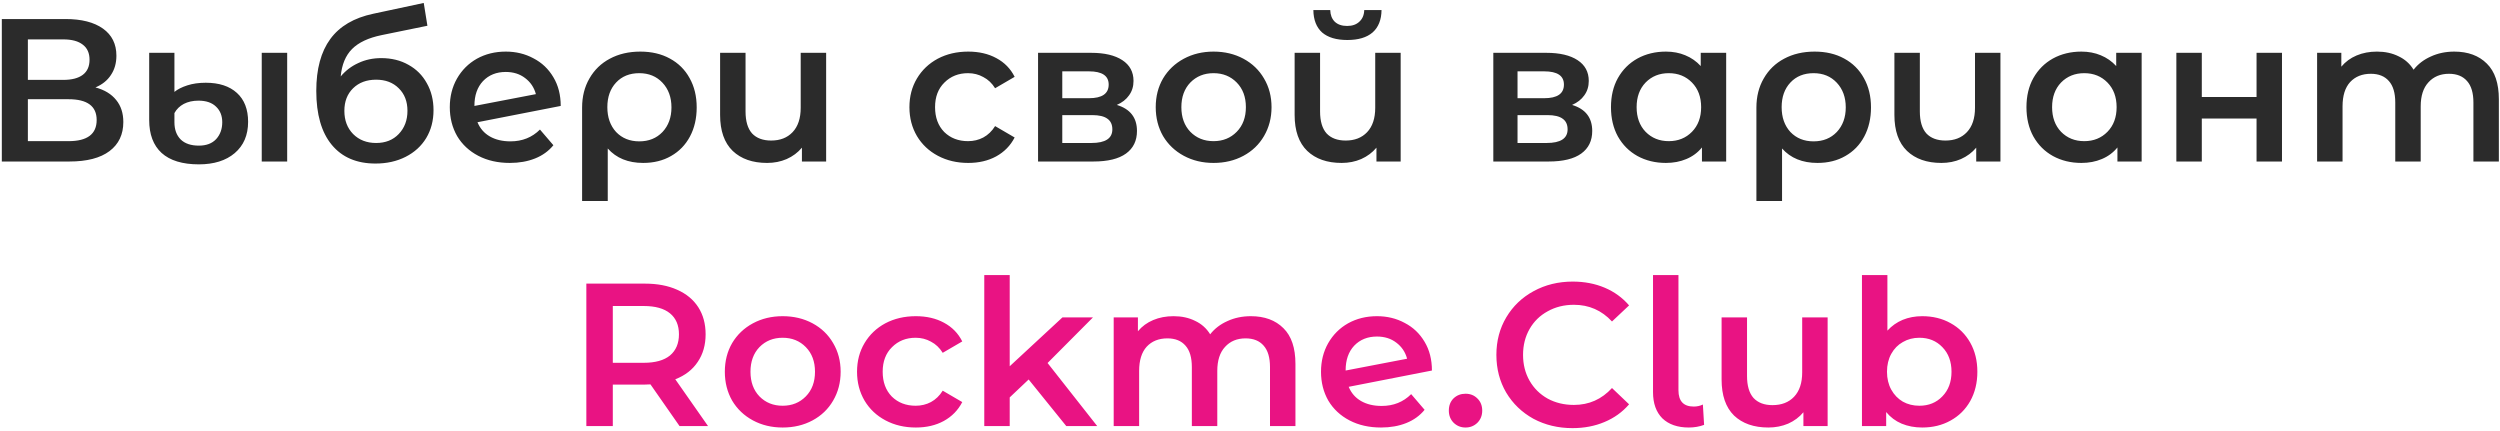
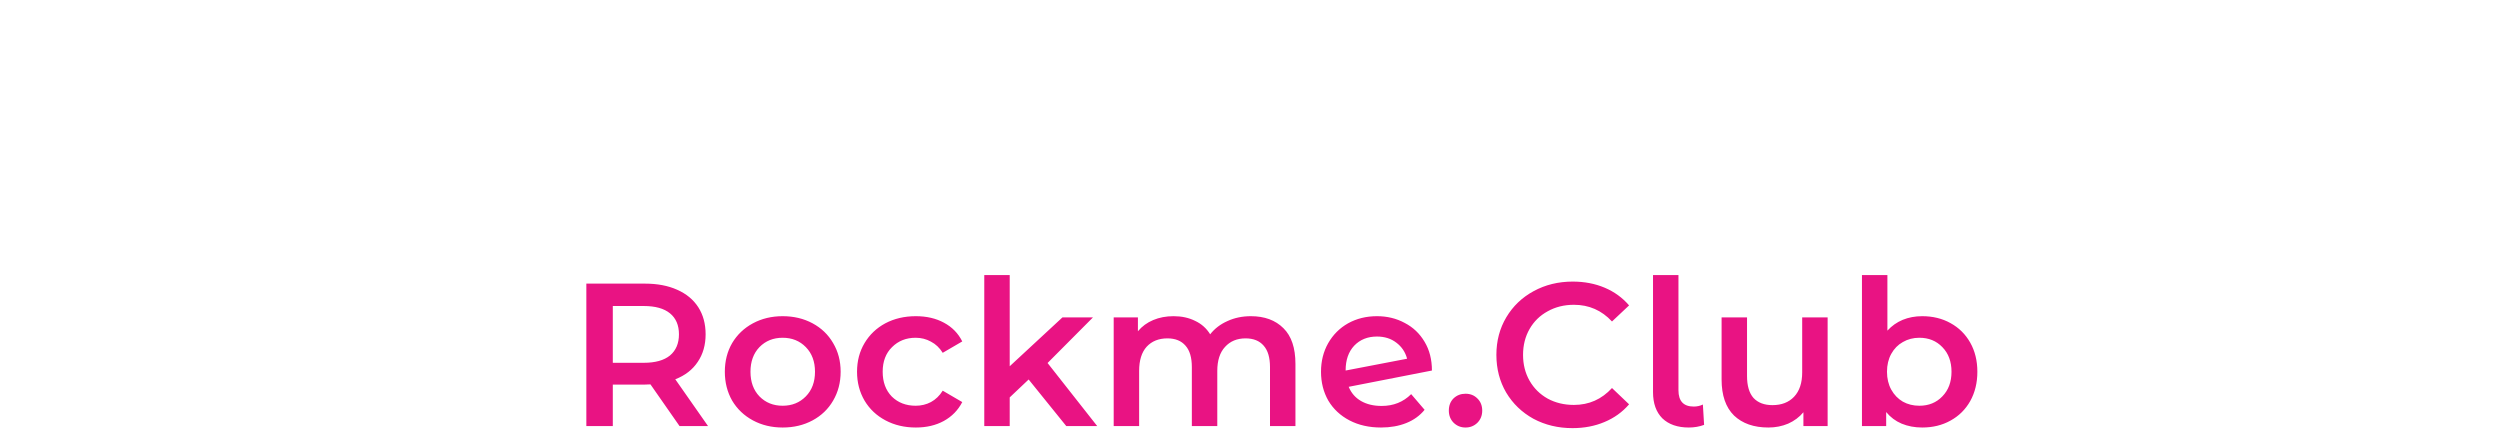
<svg xmlns="http://www.w3.org/2000/svg" width="737" height="127" viewBox="0 0 737 127" fill="none">
-   <path d="M28.136 25.772C30.816 26.492 32.856 27.732 34.256 29.492C35.656 31.212 36.356 33.372 36.356 35.972C36.356 39.652 34.996 42.512 32.276 44.552C29.556 46.592 25.616 47.612 20.456 47.612H0.536V5.612H19.316C24.036 5.612 27.716 6.552 30.356 8.432C32.996 10.312 34.316 12.972 34.316 16.412C34.316 18.612 33.776 20.512 32.696 22.112C31.656 23.712 30.136 24.932 28.136 25.772ZM8.216 23.552H18.656C21.176 23.552 23.096 23.052 24.416 22.052C25.736 21.052 26.396 19.572 26.396 17.612C26.396 15.652 25.736 14.172 24.416 13.172C23.096 12.132 21.176 11.612 18.656 11.612H8.216V23.552ZM20.216 41.612C25.736 41.612 28.496 39.532 28.496 35.372C28.496 31.292 25.736 29.252 20.216 29.252H8.216V41.612H20.216ZM58.621 48.452C53.781 48.452 50.121 47.332 47.641 45.092C45.201 42.852 43.981 39.612 43.981 35.372V15.572H51.421V27.092C52.341 26.332 53.601 25.692 55.201 25.172C56.801 24.652 58.621 24.392 60.661 24.392C64.581 24.392 67.641 25.392 69.841 27.392C72.041 29.392 73.141 32.232 73.141 35.912C73.141 39.832 71.821 42.912 69.181 45.152C66.581 47.352 63.061 48.452 58.621 48.452ZM77.161 15.572H84.661V47.612H77.161V15.572ZM58.621 42.932C60.821 42.932 62.521 42.292 63.721 41.012C64.921 39.692 65.521 38.032 65.521 36.032C65.521 34.112 64.901 32.572 63.661 31.412C62.461 30.252 60.741 29.672 58.501 29.672C56.861 29.672 55.421 29.992 54.181 30.632C52.981 31.272 52.061 32.172 51.421 33.332V36.032C51.421 38.192 52.041 39.892 53.281 41.132C54.521 42.332 56.301 42.932 58.621 42.932ZM112.38 17.132C115.42 17.132 118.1 17.792 120.42 19.112C122.74 20.392 124.54 22.192 125.82 24.512C127.14 26.832 127.8 29.492 127.8 32.492C127.8 35.572 127.08 38.312 125.64 40.712C124.2 43.072 122.18 44.912 119.58 46.232C116.98 47.552 114.02 48.212 110.7 48.212C105.14 48.212 100.84 46.372 97.8 42.692C94.76 39.012 93.24 33.712 93.24 26.792C93.24 20.352 94.62 15.252 97.38 11.492C100.14 7.732 104.36 5.252 110.04 4.052L124.92 0.872L126 7.592L112.5 10.352C108.62 11.152 105.72 12.512 103.8 14.432C101.88 16.352 100.76 19.052 100.44 22.532C101.88 20.812 103.62 19.492 105.66 18.572C107.7 17.612 109.94 17.132 112.38 17.132ZM110.88 42.152C113.64 42.152 115.86 41.272 117.54 39.512C119.26 37.712 120.12 35.432 120.12 32.672C120.12 29.912 119.26 27.692 117.54 26.012C115.86 24.332 113.64 23.492 110.88 23.492C108.08 23.492 105.82 24.332 104.1 26.012C102.38 27.692 101.52 29.912 101.52 32.672C101.52 35.472 102.38 37.752 104.1 39.512C105.86 41.272 108.12 42.152 110.88 42.152ZM150.48 41.672C153.96 41.672 156.86 40.512 159.18 38.192L163.14 42.812C161.74 44.532 159.94 45.832 157.74 46.712C155.54 47.592 153.06 48.032 150.3 48.032C146.78 48.032 143.68 47.332 141 45.932C138.32 44.532 136.24 42.592 134.76 40.112C133.32 37.592 132.6 34.752 132.6 31.592C132.6 28.472 133.3 25.672 134.7 23.192C136.14 20.672 138.1 18.712 140.58 17.312C143.1 15.912 145.94 15.212 149.1 15.212C152.1 15.212 154.82 15.872 157.26 17.192C159.74 18.472 161.7 20.332 163.14 22.772C164.58 25.172 165.3 27.992 165.3 31.232L140.76 36.032C141.52 37.872 142.74 39.272 144.42 40.232C146.1 41.192 148.12 41.672 150.48 41.672ZM149.1 21.212C146.34 21.212 144.1 22.112 142.38 23.912C140.7 25.712 139.86 28.132 139.86 31.172V31.232L157.98 27.752C157.46 25.792 156.4 24.212 154.8 23.012C153.24 21.812 151.34 21.212 149.1 21.212ZM188.765 15.212C192.085 15.212 194.985 15.892 197.465 17.252C199.985 18.612 201.925 20.532 203.285 23.012C204.685 25.492 205.385 28.372 205.385 31.652C205.385 34.892 204.725 37.752 203.405 40.232C202.085 42.712 200.225 44.632 197.825 45.992C195.465 47.352 192.725 48.032 189.605 48.032C185.165 48.032 181.685 46.612 179.165 43.772V59.252H171.605V31.712C171.605 28.472 172.325 25.612 173.765 23.132C175.205 20.612 177.205 18.672 179.765 17.312C182.365 15.912 185.365 15.212 188.765 15.212ZM188.465 41.672C191.265 41.672 193.545 40.752 195.305 38.912C197.065 37.032 197.945 34.612 197.945 31.652C197.945 28.692 197.065 26.272 195.305 24.392C193.545 22.512 191.265 21.572 188.465 21.572C185.625 21.572 183.345 22.492 181.625 24.332C179.905 26.172 179.045 28.592 179.045 31.592C179.045 34.592 179.905 37.032 181.625 38.912C183.385 40.752 185.665 41.672 188.465 41.672ZM243.546 15.572V47.612H236.406V43.532C235.206 44.972 233.706 46.092 231.906 46.892C230.146 47.652 228.226 48.032 226.146 48.032C221.866 48.032 218.486 46.852 216.006 44.492C213.526 42.092 212.286 38.552 212.286 33.872V15.572H219.786V32.852C219.786 35.732 220.426 37.892 221.706 39.332C223.026 40.732 224.906 41.432 227.346 41.432C229.986 41.432 232.086 40.612 233.646 38.972C235.246 37.292 236.046 34.892 236.046 31.772V15.572H243.546ZM285.437 48.032C282.117 48.032 279.137 47.332 276.497 45.932C273.857 44.532 271.797 42.592 270.317 40.112C268.837 37.592 268.097 34.752 268.097 31.592C268.097 28.432 268.837 25.612 270.317 23.132C271.797 20.652 273.837 18.712 276.437 17.312C279.077 15.912 282.077 15.212 285.437 15.212C288.597 15.212 291.357 15.852 293.717 17.132C296.117 18.412 297.917 20.252 299.117 22.652L293.357 26.012C292.437 24.532 291.277 23.432 289.877 22.712C288.517 21.952 287.017 21.572 285.377 21.572C282.577 21.572 280.257 22.492 278.417 24.332C276.577 26.132 275.657 28.552 275.657 31.592C275.657 34.632 276.557 37.072 278.357 38.912C280.197 40.712 282.537 41.612 285.377 41.612C287.017 41.612 288.517 41.252 289.877 40.532C291.277 39.772 292.437 38.652 293.357 37.172L299.117 40.532C297.877 42.932 296.057 44.792 293.657 46.112C291.297 47.392 288.557 48.032 285.437 48.032ZM329.24 30.932C333.2 32.132 335.18 34.692 335.18 38.612C335.18 41.492 334.1 43.712 331.94 45.272C329.78 46.832 326.58 47.612 322.34 47.612H306.02V15.572H321.68C325.6 15.572 328.66 16.292 330.86 17.732C333.06 19.172 334.16 21.212 334.16 23.852C334.16 25.492 333.72 26.912 332.84 28.112C332 29.312 330.8 30.252 329.24 30.932ZM313.16 28.952H321.02C324.9 28.952 326.84 27.612 326.84 24.932C326.84 22.332 324.9 21.032 321.02 21.032H313.16V28.952ZM321.74 42.152C325.86 42.152 327.92 40.812 327.92 38.132C327.92 36.732 327.44 35.692 326.48 35.012C325.52 34.292 324.02 33.932 321.98 33.932H313.16V42.152H321.74ZM357.748 48.032C354.508 48.032 351.588 47.332 348.988 45.932C346.388 44.532 344.348 42.592 342.868 40.112C341.428 37.592 340.708 34.752 340.708 31.592C340.708 28.432 341.428 25.612 342.868 23.132C344.348 20.652 346.388 18.712 348.988 17.312C351.588 15.912 354.508 15.212 357.748 15.212C361.028 15.212 363.968 15.912 366.568 17.312C369.168 18.712 371.188 20.652 372.628 23.132C374.108 25.612 374.848 28.432 374.848 31.592C374.848 34.752 374.108 37.592 372.628 40.112C371.188 42.592 369.168 44.532 366.568 45.932C363.968 47.332 361.028 48.032 357.748 48.032ZM357.748 41.612C360.508 41.612 362.788 40.692 364.588 38.852C366.388 37.012 367.288 34.592 367.288 31.592C367.288 28.592 366.388 26.172 364.588 24.332C362.788 22.492 360.508 21.572 357.748 21.572C354.988 21.572 352.708 22.492 350.908 24.332C349.148 26.172 348.268 28.592 348.268 31.592C348.268 34.592 349.148 37.012 350.908 38.852C352.708 40.692 354.988 41.612 357.748 41.612ZM412.917 15.572V47.612H405.777V43.532C404.577 44.972 403.077 46.092 401.277 46.892C399.517 47.652 397.597 48.032 395.517 48.032C391.237 48.032 387.857 46.852 385.377 44.492C382.897 42.092 381.657 38.552 381.657 33.872V15.572H389.157V32.852C389.157 35.732 389.797 37.892 391.077 39.332C392.397 40.732 394.277 41.432 396.717 41.432C399.357 41.432 401.457 40.612 403.017 38.972C404.617 37.292 405.417 34.892 405.417 31.772V15.572H412.917ZM397.197 11.792C393.957 11.792 391.477 11.052 389.757 9.572C388.077 8.052 387.217 5.852 387.177 2.972H392.157C392.197 4.412 392.637 5.552 393.477 6.392C394.357 7.232 395.577 7.652 397.137 7.652C398.657 7.652 399.857 7.232 400.737 6.392C401.657 5.552 402.137 4.412 402.177 2.972H407.277C407.237 5.852 406.357 8.052 404.637 9.572C402.917 11.052 400.437 11.792 397.197 11.792ZM463.448 30.932C467.408 32.132 469.388 34.692 469.388 38.612C469.388 41.492 468.308 43.712 466.148 45.272C463.988 46.832 460.788 47.612 456.548 47.612H440.228V15.572H455.888C459.808 15.572 462.868 16.292 465.068 17.732C467.268 19.172 468.368 21.212 468.368 23.852C468.368 25.492 467.928 26.912 467.048 28.112C466.208 29.312 465.008 30.252 463.448 30.932ZM447.368 28.952H455.228C459.108 28.952 461.048 27.612 461.048 24.932C461.048 22.332 459.108 21.032 455.228 21.032H447.368V28.952ZM455.948 42.152C460.068 42.152 462.128 40.812 462.128 38.132C462.128 36.732 461.648 35.692 460.688 35.012C459.728 34.292 458.228 33.932 456.188 33.932H447.368V42.152H455.948ZM508.876 15.572V47.612L501.736 47.612V43.472C500.496 44.992 498.956 46.132 497.116 46.892C495.316 47.652 493.316 48.032 491.116 48.032C487.996 48.032 485.196 47.352 482.716 45.992C480.276 44.632 478.356 42.712 476.956 40.232C475.596 37.752 474.916 34.872 474.916 31.592C474.916 28.312 475.596 25.452 476.956 23.012C478.356 20.532 480.276 18.612 482.716 17.252C485.196 15.892 487.996 15.212 491.116 15.212C493.196 15.212 495.096 15.572 496.816 16.292C498.576 17.012 500.096 18.072 501.376 19.472V15.572H508.876ZM491.956 41.612C494.716 41.612 496.996 40.692 498.796 38.852C500.596 37.012 501.496 34.592 501.496 31.592C501.496 28.592 500.596 26.172 498.796 24.332C496.996 22.492 494.716 21.572 491.956 21.572C489.196 21.572 486.916 22.492 485.116 24.332C483.356 26.172 482.476 28.592 482.476 31.592C482.476 34.592 483.356 37.012 485.116 38.852C486.916 40.692 489.196 41.612 491.956 41.612ZM534.949 15.212C538.269 15.212 541.169 15.892 543.649 17.252C546.169 18.612 548.109 20.532 549.469 23.012C550.869 25.492 551.569 28.372 551.569 31.652C551.569 34.892 550.909 37.752 549.589 40.232C548.269 42.712 546.409 44.632 544.009 45.992C541.649 47.352 538.909 48.032 535.789 48.032C531.349 48.032 527.869 46.612 525.349 43.772V59.252H517.789V31.712C517.789 28.472 518.509 25.612 519.949 23.132C521.389 20.612 523.389 18.672 525.949 17.312C528.549 15.912 531.549 15.212 534.949 15.212ZM534.649 41.672C537.449 41.672 539.729 40.752 541.489 38.912C543.249 37.032 544.129 34.612 544.129 31.652C544.129 28.692 543.249 26.272 541.489 24.392C539.729 22.512 537.449 21.572 534.649 21.572C531.809 21.572 529.529 22.492 527.809 24.332C526.089 26.172 525.229 28.592 525.229 31.592C525.229 34.592 526.089 37.032 527.809 38.912C529.569 40.752 531.849 41.672 534.649 41.672ZM589.73 15.572V47.612H582.59V43.532C581.39 44.972 579.89 46.092 578.09 46.892C576.33 47.652 574.41 48.032 572.33 48.032C568.05 48.032 564.67 46.852 562.19 44.492C559.71 42.092 558.47 38.552 558.47 33.872V15.572H565.97V32.852C565.97 35.732 566.61 37.892 567.89 39.332C569.21 40.732 571.09 41.432 573.53 41.432C576.17 41.432 578.27 40.612 579.83 38.972C581.43 37.292 582.23 34.892 582.23 31.772V15.572H589.73ZM631.358 15.572V47.612H624.218V43.472C622.978 44.992 621.438 46.132 619.598 46.892C617.798 47.652 615.798 48.032 613.598 48.032C610.478 48.032 607.678 47.352 605.198 45.992C602.758 44.632 600.838 42.712 599.438 40.232C598.078 37.752 597.398 34.872 597.398 31.592C597.398 28.312 598.078 25.452 599.438 23.012C600.838 20.532 602.758 18.612 605.198 17.252C607.678 15.892 610.478 15.212 613.598 15.212C615.678 15.212 617.578 15.572 619.298 16.292C621.058 17.012 622.578 18.072 623.858 19.472V15.572H631.358ZM614.438 41.612C617.198 41.612 619.478 40.692 621.278 38.852C623.078 37.012 623.978 34.592 623.978 31.592C623.978 28.592 623.078 26.172 621.278 24.332C619.478 22.492 617.198 21.572 614.438 21.572C611.678 21.572 609.398 22.492 607.598 24.332C605.838 26.172 604.958 28.592 604.958 31.592C604.958 34.592 605.838 37.012 607.598 38.852C609.398 40.692 611.678 41.612 614.438 41.612ZM641.591 15.572H649.091V28.592H665.231V15.572H672.731V47.612H665.231V34.952H649.091V47.612H641.591V15.572ZM723.523 15.212C727.563 15.212 730.763 16.392 733.123 18.752C735.483 21.072 736.663 24.572 736.663 29.252V47.612H729.163V30.212C729.163 27.412 728.543 25.312 727.303 23.912C726.063 22.472 724.283 21.752 721.963 21.752C719.443 21.752 717.423 22.592 715.903 24.272C714.383 25.912 713.623 28.272 713.623 31.352V47.612H706.123V30.212C706.123 27.412 705.503 25.312 704.263 23.912C703.023 22.472 701.243 21.752 698.923 21.752C696.363 21.752 694.323 22.572 692.803 24.212C691.323 25.852 690.583 28.232 690.583 31.352V47.612H683.083V15.572H690.223V19.652C691.423 18.212 692.923 17.112 694.723 16.352C696.523 15.592 698.523 15.212 700.723 15.212C703.123 15.212 705.243 15.672 707.083 16.592C708.963 17.472 710.443 18.792 711.523 20.552C712.843 18.872 714.543 17.572 716.623 16.652C718.703 15.692 721.003 15.212 723.523 15.212Z" fill="#2B2B2B" />
  <path d="M200.335 125.612L191.755 113.312C191.395 113.352 190.855 113.372 190.135 113.372H180.655V125.612H172.855V83.612H190.135C193.775 83.612 196.935 84.212 199.615 85.412C202.335 86.612 204.415 88.332 205.855 90.572C207.295 92.812 208.015 95.472 208.015 98.552C208.015 101.712 207.235 104.432 205.675 106.712C204.155 108.992 201.955 110.692 199.075 111.812L208.735 125.612H200.335ZM200.155 98.552C200.155 95.872 199.275 93.812 197.515 92.372C195.755 90.932 193.175 90.212 189.775 90.212H180.655V106.952H189.775C193.175 106.952 195.755 106.232 197.515 104.792C199.275 103.312 200.155 101.232 200.155 98.552ZM230.722 126.032C227.482 126.032 224.562 125.332 221.962 123.932C219.362 122.532 217.322 120.592 215.842 118.112C214.402 115.592 213.682 112.752 213.682 109.592C213.682 106.432 214.402 103.612 215.842 101.132C217.322 98.652 219.362 96.712 221.962 95.312C224.562 93.912 227.482 93.212 230.722 93.212C234.002 93.212 236.942 93.912 239.542 95.312C242.142 96.712 244.162 98.652 245.602 101.132C247.082 103.612 247.822 106.432 247.822 109.592C247.822 112.752 247.082 115.592 245.602 118.112C244.162 120.592 242.142 122.532 239.542 123.932C236.942 125.332 234.002 126.032 230.722 126.032ZM230.722 119.612C233.482 119.612 235.762 118.692 237.562 116.852C239.362 115.012 240.262 112.592 240.262 109.592C240.262 106.592 239.362 104.172 237.562 102.332C235.762 100.492 233.482 99.572 230.722 99.572C227.962 99.572 225.682 100.492 223.882 102.332C222.122 104.172 221.242 106.592 221.242 109.592C221.242 112.592 222.122 115.012 223.882 116.852C225.682 118.692 227.962 119.612 230.722 119.612ZM269.994 126.032C266.674 126.032 263.694 125.332 261.054 123.932C258.414 122.532 256.354 120.592 254.874 118.112C253.394 115.592 252.654 112.752 252.654 109.592C252.654 106.432 253.394 103.612 254.874 101.132C256.354 98.652 258.394 96.712 260.994 95.312C263.634 93.912 266.634 93.212 269.994 93.212C273.154 93.212 275.914 93.852 278.274 95.132C280.674 96.412 282.474 98.252 283.674 100.652L277.914 104.012C276.994 102.532 275.834 101.432 274.434 100.712C273.074 99.952 271.574 99.572 269.934 99.572C267.134 99.572 264.814 100.492 262.974 102.332C261.134 104.132 260.214 106.552 260.214 109.592C260.214 112.632 261.114 115.072 262.914 116.912C264.754 118.712 267.094 119.612 269.934 119.612C271.574 119.612 273.074 119.252 274.434 118.532C275.834 117.772 276.994 116.652 277.914 115.172L283.674 118.532C282.434 120.932 280.614 122.792 278.214 124.112C275.854 125.392 273.114 126.032 269.994 126.032ZM303.244 111.872L297.664 117.152V125.612H290.164V81.092H297.664V107.972L313.204 93.572H322.204L308.824 107.012L323.464 125.612H314.344L303.244 111.872ZM368.756 93.212C372.796 93.212 375.996 94.392 378.356 96.752C380.716 99.072 381.896 102.572 381.896 107.252V125.612H374.396V108.212C374.396 105.412 373.776 103.312 372.536 101.912C371.296 100.472 369.516 99.752 367.196 99.752C364.676 99.752 362.656 100.592 361.136 102.272C359.616 103.912 358.856 106.272 358.856 109.352V125.612H351.356V108.212C351.356 105.412 350.736 103.312 349.496 101.912C348.256 100.472 346.476 99.752 344.156 99.752C341.596 99.752 339.556 100.572 338.036 102.212C336.556 103.852 335.816 106.232 335.816 109.352V125.612H328.316V93.572H335.456V97.652C336.656 96.212 338.156 95.112 339.956 94.352C341.756 93.592 343.756 93.212 345.956 93.212C348.356 93.212 350.476 93.672 352.316 94.592C354.196 95.472 355.676 96.792 356.756 98.552C358.076 96.872 359.776 95.572 361.856 94.652C363.936 93.692 366.236 93.212 368.756 93.212ZM407.313 119.672C410.793 119.672 413.693 118.512 416.013 116.192L419.973 120.812C418.573 122.532 416.773 123.832 414.573 124.712C412.373 125.592 409.893 126.032 407.133 126.032C403.613 126.032 400.513 125.332 397.833 123.932C395.153 122.532 393.073 120.592 391.593 118.112C390.153 115.592 389.433 112.752 389.433 109.592C389.433 106.472 390.133 103.672 391.533 101.192C392.973 98.672 394.933 96.712 397.413 95.312C399.933 93.912 402.773 93.212 405.933 93.212C408.933 93.212 411.653 93.872 414.093 95.192C416.573 96.472 418.533 98.332 419.973 100.772C421.413 103.172 422.133 105.992 422.133 109.232L397.593 114.032C398.353 115.872 399.573 117.272 401.253 118.232C402.933 119.192 404.953 119.672 407.313 119.672ZM405.933 99.212C403.173 99.212 400.933 100.112 399.213 101.912C397.533 103.712 396.693 106.132 396.693 109.172V109.232L414.813 105.752C414.293 103.792 413.233 102.212 411.633 101.012C410.073 99.812 408.173 99.212 405.933 99.212ZM432.038 126.032C430.678 126.032 429.518 125.572 428.558 124.652C427.598 123.692 427.118 122.492 427.118 121.052C427.118 119.572 427.578 118.372 428.498 117.452C429.458 116.532 430.638 116.072 432.038 116.072C433.438 116.072 434.598 116.532 435.518 117.452C436.478 118.372 436.958 119.572 436.958 121.052C436.958 122.492 436.478 123.692 435.518 124.652C434.558 125.572 433.398 126.032 432.038 126.032ZM463.575 126.212C459.335 126.212 455.495 125.292 452.055 123.452C448.655 121.572 445.975 118.992 444.015 115.712C442.095 112.432 441.135 108.732 441.135 104.612C441.135 100.492 442.115 96.792 444.075 93.512C446.035 90.232 448.715 87.672 452.115 85.832C455.555 83.952 459.395 83.012 463.635 83.012C467.075 83.012 470.215 83.612 473.055 84.812C475.895 86.012 478.295 87.752 480.255 90.032L475.215 94.772C472.175 91.492 468.435 89.852 463.995 89.852C461.115 89.852 458.535 90.492 456.255 91.772C453.975 93.012 452.195 94.752 450.915 96.992C449.635 99.232 448.995 101.772 448.995 104.612C448.995 107.452 449.635 109.992 450.915 112.232C452.195 114.472 453.975 116.232 456.255 117.512C458.535 118.752 461.115 119.372 463.995 119.372C468.435 119.372 472.175 117.712 475.215 114.392L480.255 119.192C478.295 121.472 475.875 123.212 472.995 124.412C470.155 125.612 467.015 126.212 463.575 126.212ZM497.869 126.032C494.549 126.032 491.949 125.132 490.069 123.332C488.229 121.492 487.309 118.912 487.309 115.592V81.092H494.809V115.052C494.809 118.252 496.309 119.852 499.309 119.852C500.309 119.852 501.209 119.652 502.009 119.252L502.369 125.252C500.969 125.772 499.469 126.032 497.869 126.032ZM538.785 93.572V125.612H531.645V121.532C530.445 122.972 528.945 124.092 527.145 124.892C525.345 125.652 523.405 126.032 521.325 126.032C517.045 126.032 513.665 124.852 511.185 122.492C508.745 120.092 507.525 116.552 507.525 111.872V93.572H515.025V110.852C515.025 113.732 515.665 115.892 516.945 117.332C518.265 118.732 520.125 119.432 522.525 119.432C525.205 119.432 527.325 118.612 528.885 116.972C530.485 115.292 531.285 112.892 531.285 109.772V93.572H538.785ZM566.665 93.212C569.785 93.212 572.565 93.892 575.005 95.252C577.485 96.612 579.425 98.532 580.825 101.012C582.225 103.492 582.925 106.352 582.925 109.592C582.925 112.832 582.225 115.712 580.825 118.232C579.425 120.712 577.485 122.632 575.005 123.992C572.565 125.352 569.785 126.032 566.665 126.032C564.465 126.032 562.445 125.652 560.605 124.892C558.805 124.132 557.285 122.992 556.045 121.472V125.612H548.905V81.092H556.405V97.472C557.685 96.072 559.185 95.012 560.905 94.292C562.665 93.572 564.585 93.212 566.665 93.212ZM565.825 119.612C568.585 119.612 570.845 118.692 572.605 116.852C574.405 115.012 575.305 112.592 575.305 109.592C575.305 106.592 574.405 104.172 572.605 102.332C570.845 100.492 568.585 99.572 565.825 99.572C564.025 99.572 562.405 99.992 560.965 100.832C559.525 101.632 558.385 102.792 557.545 104.312C556.705 105.832 556.285 107.592 556.285 109.592C556.285 111.592 556.705 113.352 557.545 114.872C558.385 116.392 559.525 117.572 560.965 118.412C562.405 119.212 564.025 119.612 565.825 119.612Z" fill="#E91383" />
</svg>